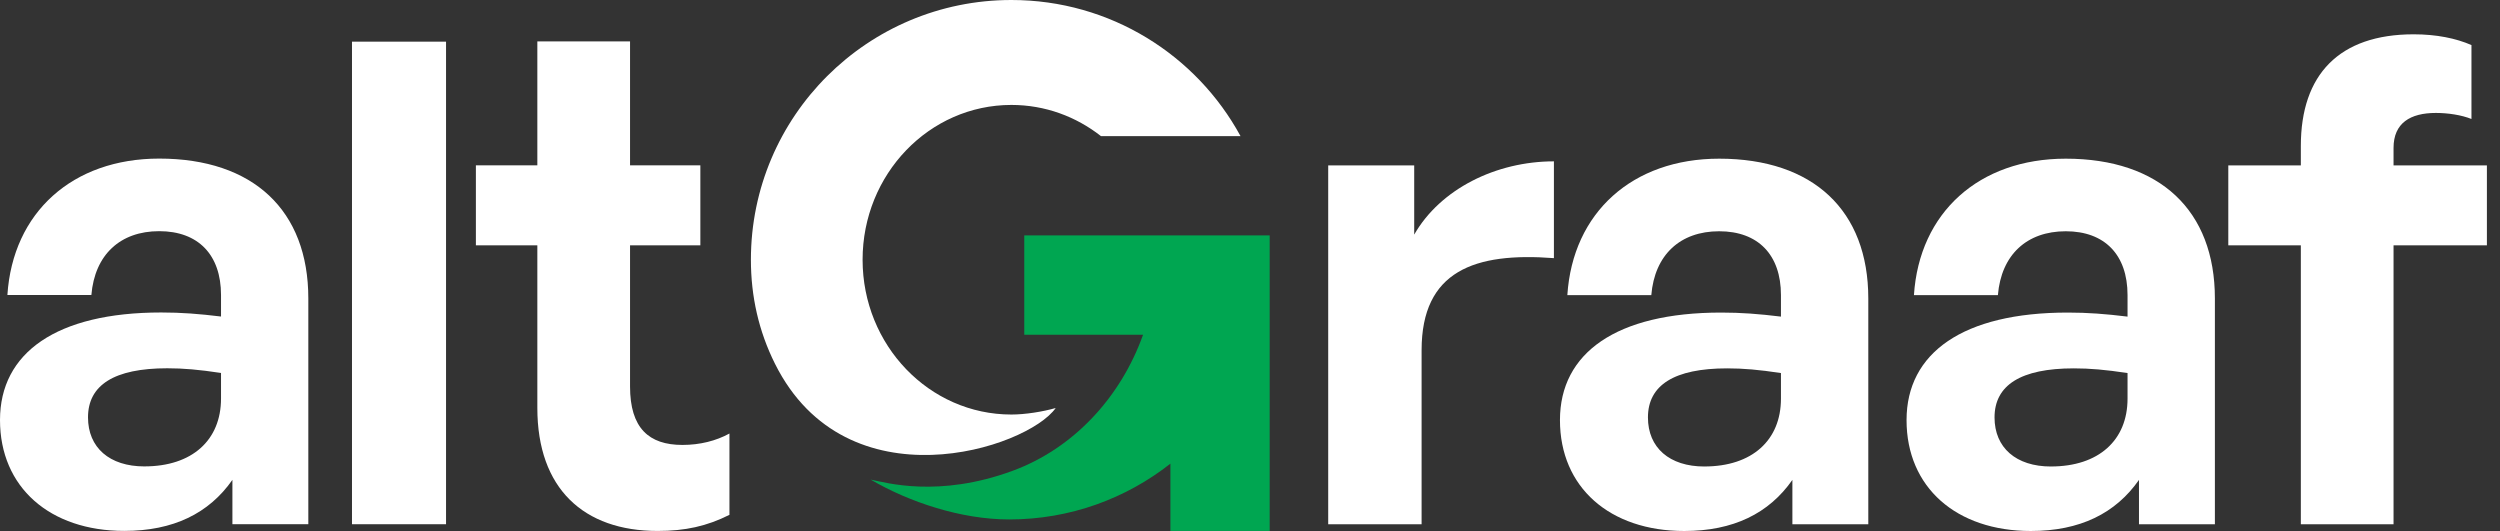
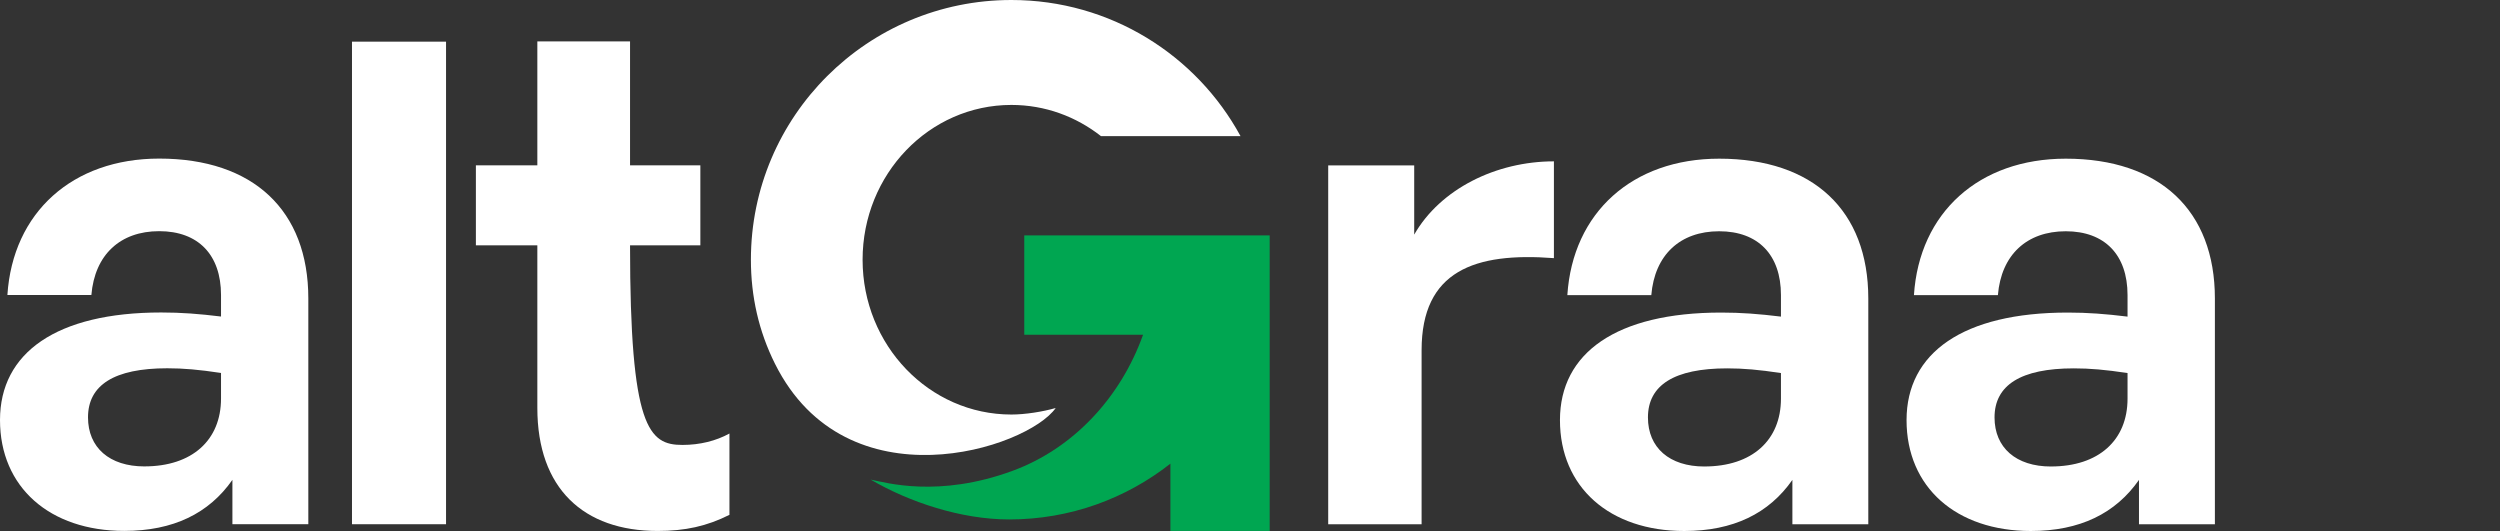
<svg xmlns="http://www.w3.org/2000/svg" width="113" height="24" viewBox="0 0 113 24" fill="none">
  <rect x="0" y="0" width="113" height="24" fill="#333333" stroke="none" />
  <g clip-path="url(#clip0_841_10648)">
    <path d="M64.256 23.697H60.035V7.476H63.922V10.604C65.106 8.538 67.626 7.293 70.237 7.293V11.668C66.654 11.394 64.256 12.245 64.256 15.83V23.698V23.697Z" fill="white" />
    <path d="M81.016 21.692C79.953 23.211 78.344 24.001 76.127 24.001C72.757 24.001 70.51 22.026 70.51 18.989C70.51 15.951 73.06 14.128 77.797 14.128C78.708 14.128 79.497 14.189 80.499 14.311V13.339C80.499 11.516 79.467 10.453 77.706 10.453C75.945 10.453 74.791 11.517 74.639 13.339H70.844C71.087 9.602 73.79 7.172 77.707 7.172C81.957 7.172 84.447 9.511 84.447 13.491V23.698H81.016V21.693L81.016 21.692ZM77.038 21.085C79.194 21.085 80.499 19.9 80.499 18.017V16.862C79.498 16.71 78.799 16.65 78.07 16.65C75.672 16.65 74.487 17.409 74.487 18.868C74.487 20.235 75.459 21.086 77.038 21.086V21.085Z" fill="white" />
    <path d="M96.682 21.692C95.619 23.211 94.01 24.001 91.793 24.001C88.422 24.001 86.176 22.026 86.176 18.989C86.176 15.951 88.726 14.128 93.463 14.128C94.374 14.128 95.163 14.189 96.165 14.311V13.339C96.165 11.516 95.133 10.453 93.372 10.453C91.611 10.453 90.457 11.517 90.305 13.339H86.51C86.753 9.602 89.456 7.172 93.372 7.172C97.623 7.172 100.113 9.511 100.113 13.491V23.698H96.682V21.693V21.692ZM92.704 21.085C94.86 21.085 96.165 19.9 96.165 18.017V16.862C95.163 16.71 94.466 16.65 93.736 16.65C91.338 16.65 90.153 17.409 90.153 18.868C90.153 20.235 91.125 21.086 92.704 21.086V21.085Z" fill="white" />
-     <path d="M103.998 23.697V11.09H100.719V7.475H103.998V6.594C103.998 3.374 105.728 1.551 109.099 1.551C110.131 1.551 111.012 1.733 111.71 2.037V5.378C111.255 5.196 110.647 5.105 110.101 5.105C108.947 5.105 108.188 5.561 108.188 6.685V7.475H112.408V11.09H108.188V23.697H103.998Z" fill="white" />
    <path d="M10.506 21.689C9.443 23.207 7.834 23.997 5.617 23.997C2.247 23.997 0 22.022 0 18.985C0 15.947 2.55 14.124 7.287 14.124C8.198 14.124 8.988 14.185 9.99 14.307V13.335C9.99 11.512 8.957 10.449 7.196 10.449C5.435 10.449 4.282 11.513 4.13 13.335H0.334C0.577 9.598 3.279 7.168 7.196 7.168C11.447 7.168 13.936 9.507 13.936 13.487V23.694H10.505V21.689L10.506 21.689ZM6.528 21.081C8.684 21.081 9.99 19.896 9.99 18.013V16.858C8.988 16.706 8.289 16.646 7.561 16.646C5.162 16.646 3.978 17.405 3.978 18.864C3.978 20.231 4.949 21.082 6.528 21.082V21.081Z" fill="white" />
    <path d="M15.91 23.694V1.883H20.161V23.695H15.91V23.694Z" fill="white" />
-     <path d="M32.972 23.27C31.94 23.787 30.969 23.999 29.723 23.999C26.383 23.999 24.288 22.085 24.288 18.439V11.088H21.51V7.473H24.288V1.871H28.478V7.473H31.656V11.088H28.478V17.468C28.478 19.351 29.328 20.111 30.846 20.111C31.635 20.111 32.364 19.928 32.971 19.595V23.271L32.972 23.27Z" fill="white" />
+     <path d="M32.972 23.27C31.94 23.787 30.969 23.999 29.723 23.999C26.383 23.999 24.288 22.085 24.288 18.439V11.088H21.51V7.473H24.288V1.871H28.478V7.473H31.656V11.088H28.478C28.478 19.351 29.328 20.111 30.846 20.111C31.635 20.111 32.364 19.928 32.971 19.595V23.271L32.972 23.27Z" fill="white" />
    <path d="M57.337 10.641H46.297V15.129H51.667C50.663 17.941 48.542 20.259 45.771 21.28C42.415 22.517 40.025 21.811 39.353 21.677C41.099 22.698 43.446 23.479 45.615 23.479C48.368 23.479 50.898 22.534 52.903 20.956V23.999H57.389V10.641H57.336H57.337Z" fill="#00A651" />
    <path d="M47.718 18.442C47.143 18.608 46.341 18.737 45.715 18.737C42 18.737 38.989 15.604 38.989 11.74C38.989 7.875 42 4.743 45.715 4.743C47.235 4.743 48.637 5.268 49.764 6.153H56.072C54.08 2.489 50.189 0 45.715 0C39.212 0 33.941 5.256 33.941 11.74C33.941 13.383 34.287 14.958 35.032 16.448C38.271 22.924 46.429 20.276 47.718 18.442Z" fill="white" />
  </g>
  <defs>
    <clipPath id="clip0_841_10648">
      <rect width="112.41" height="24" fill="white" />
    </clipPath>
  </defs>
</svg>